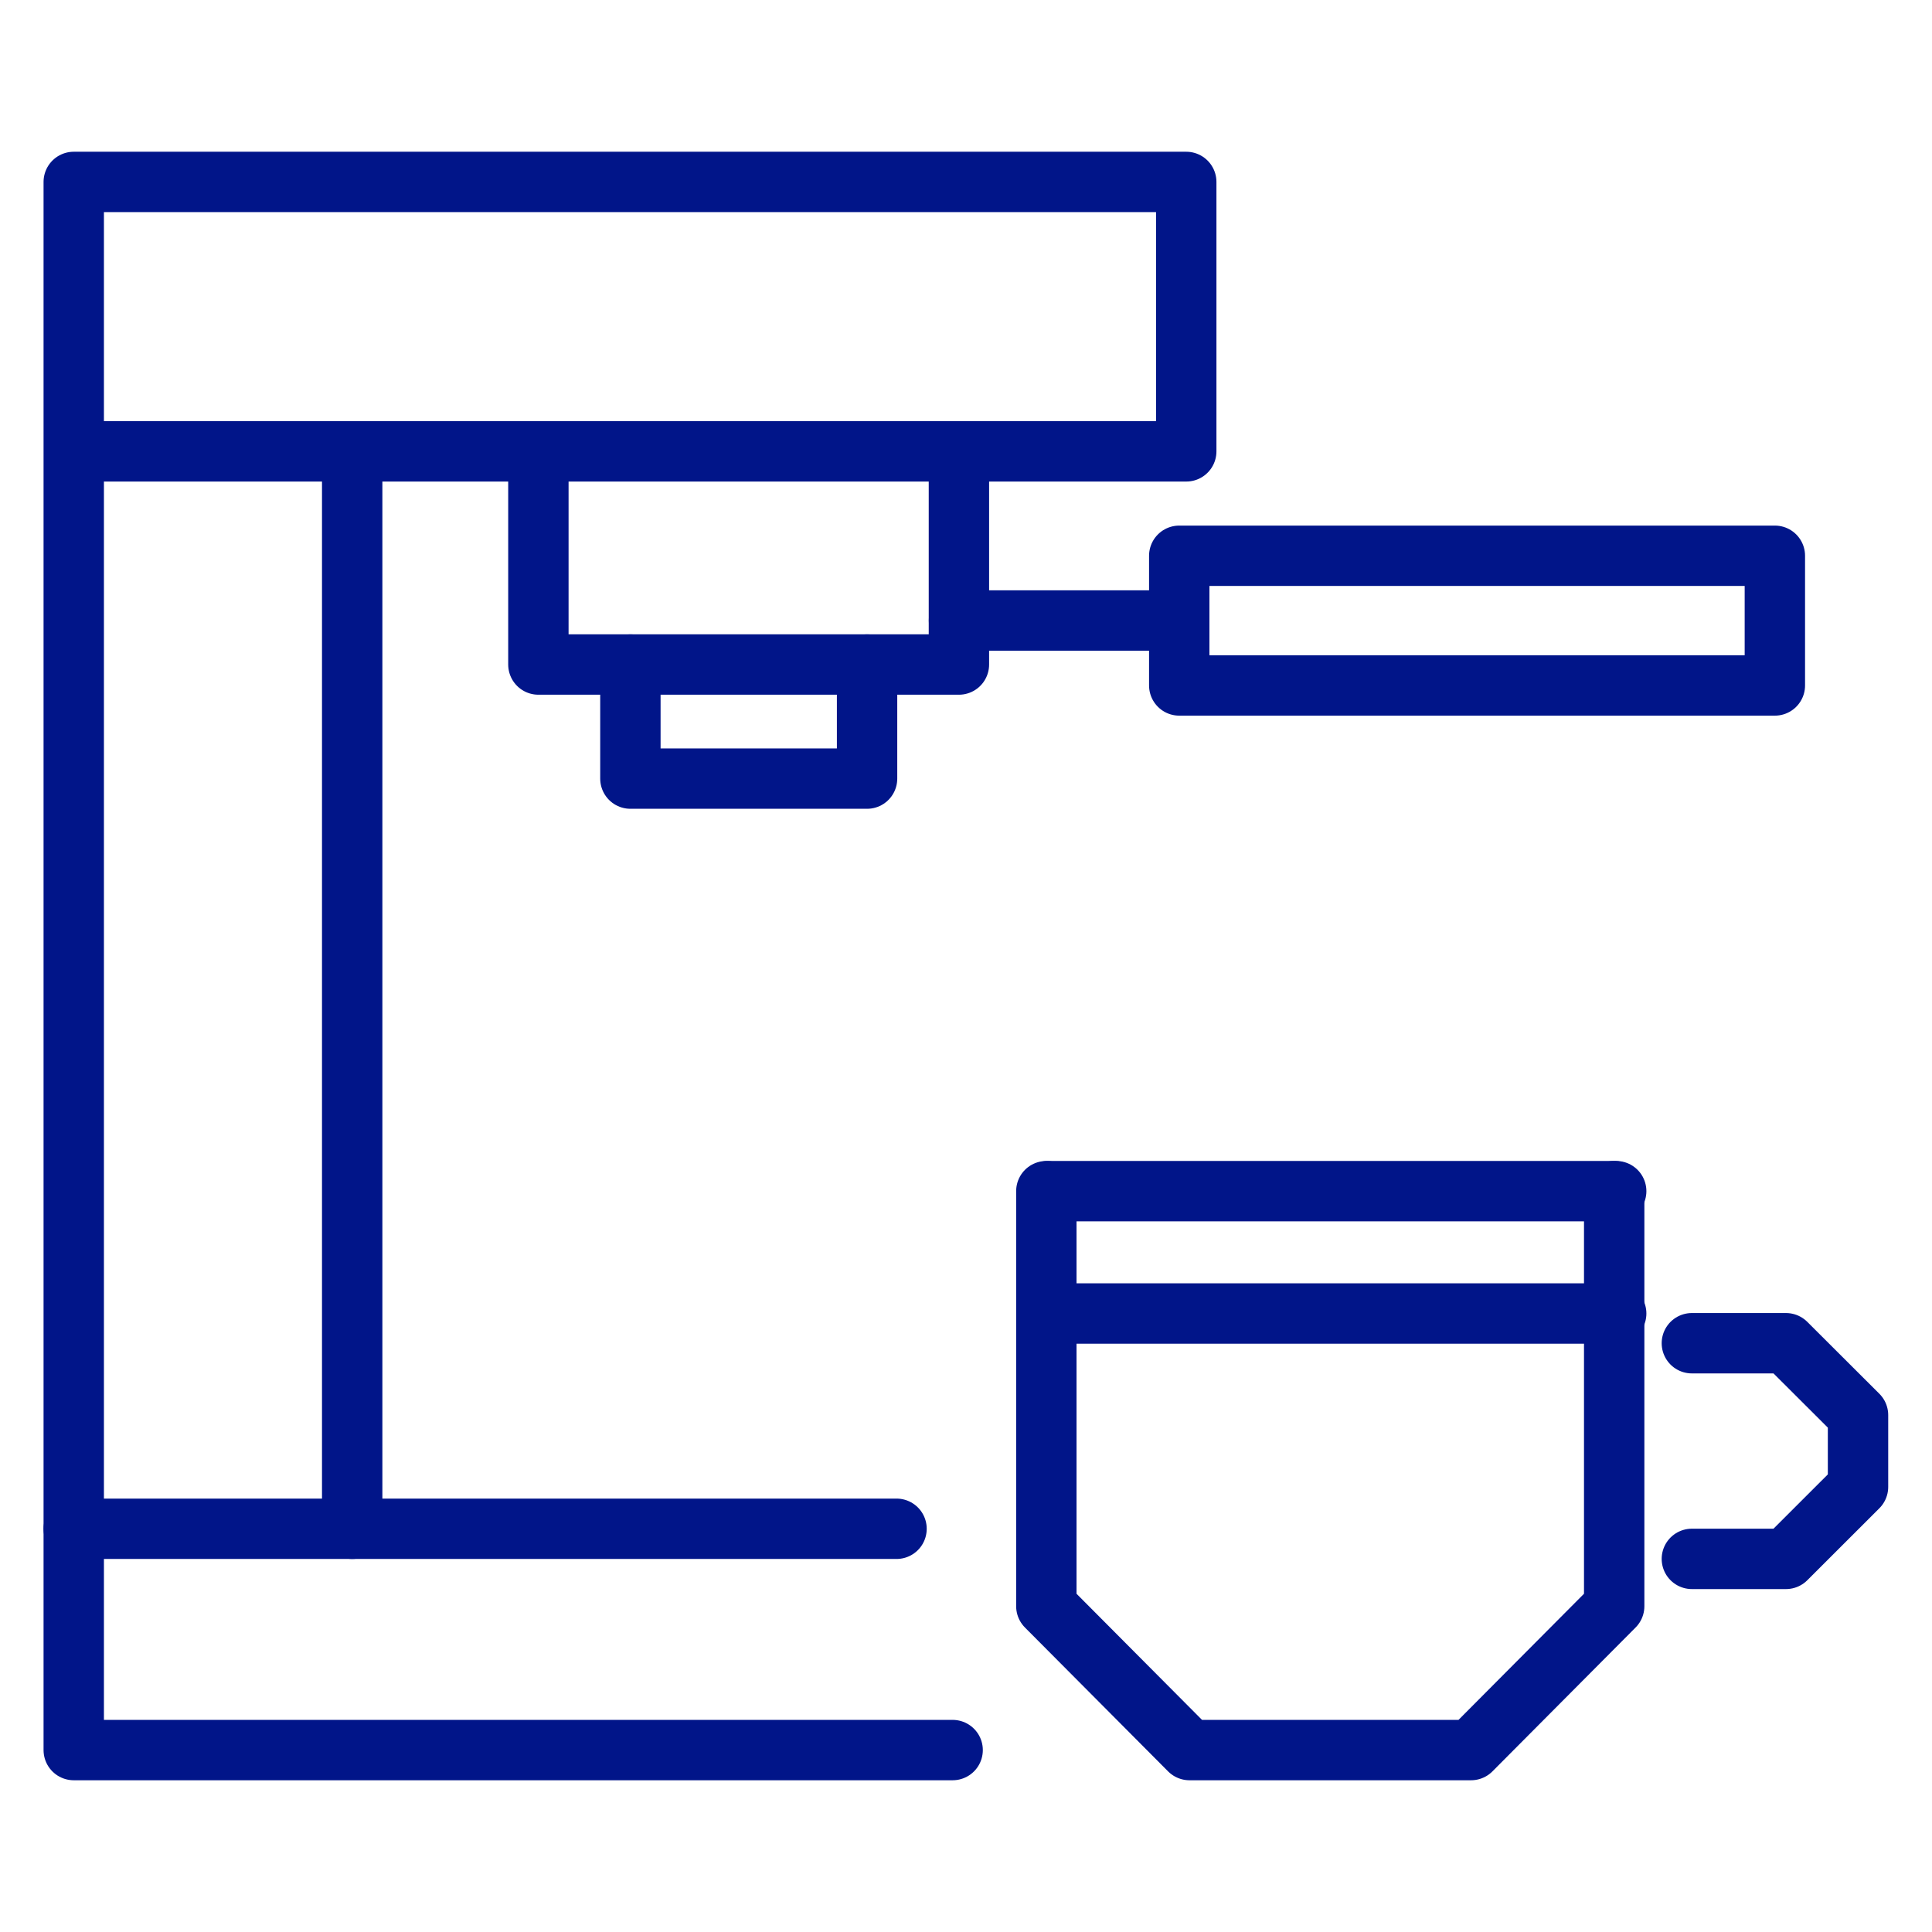
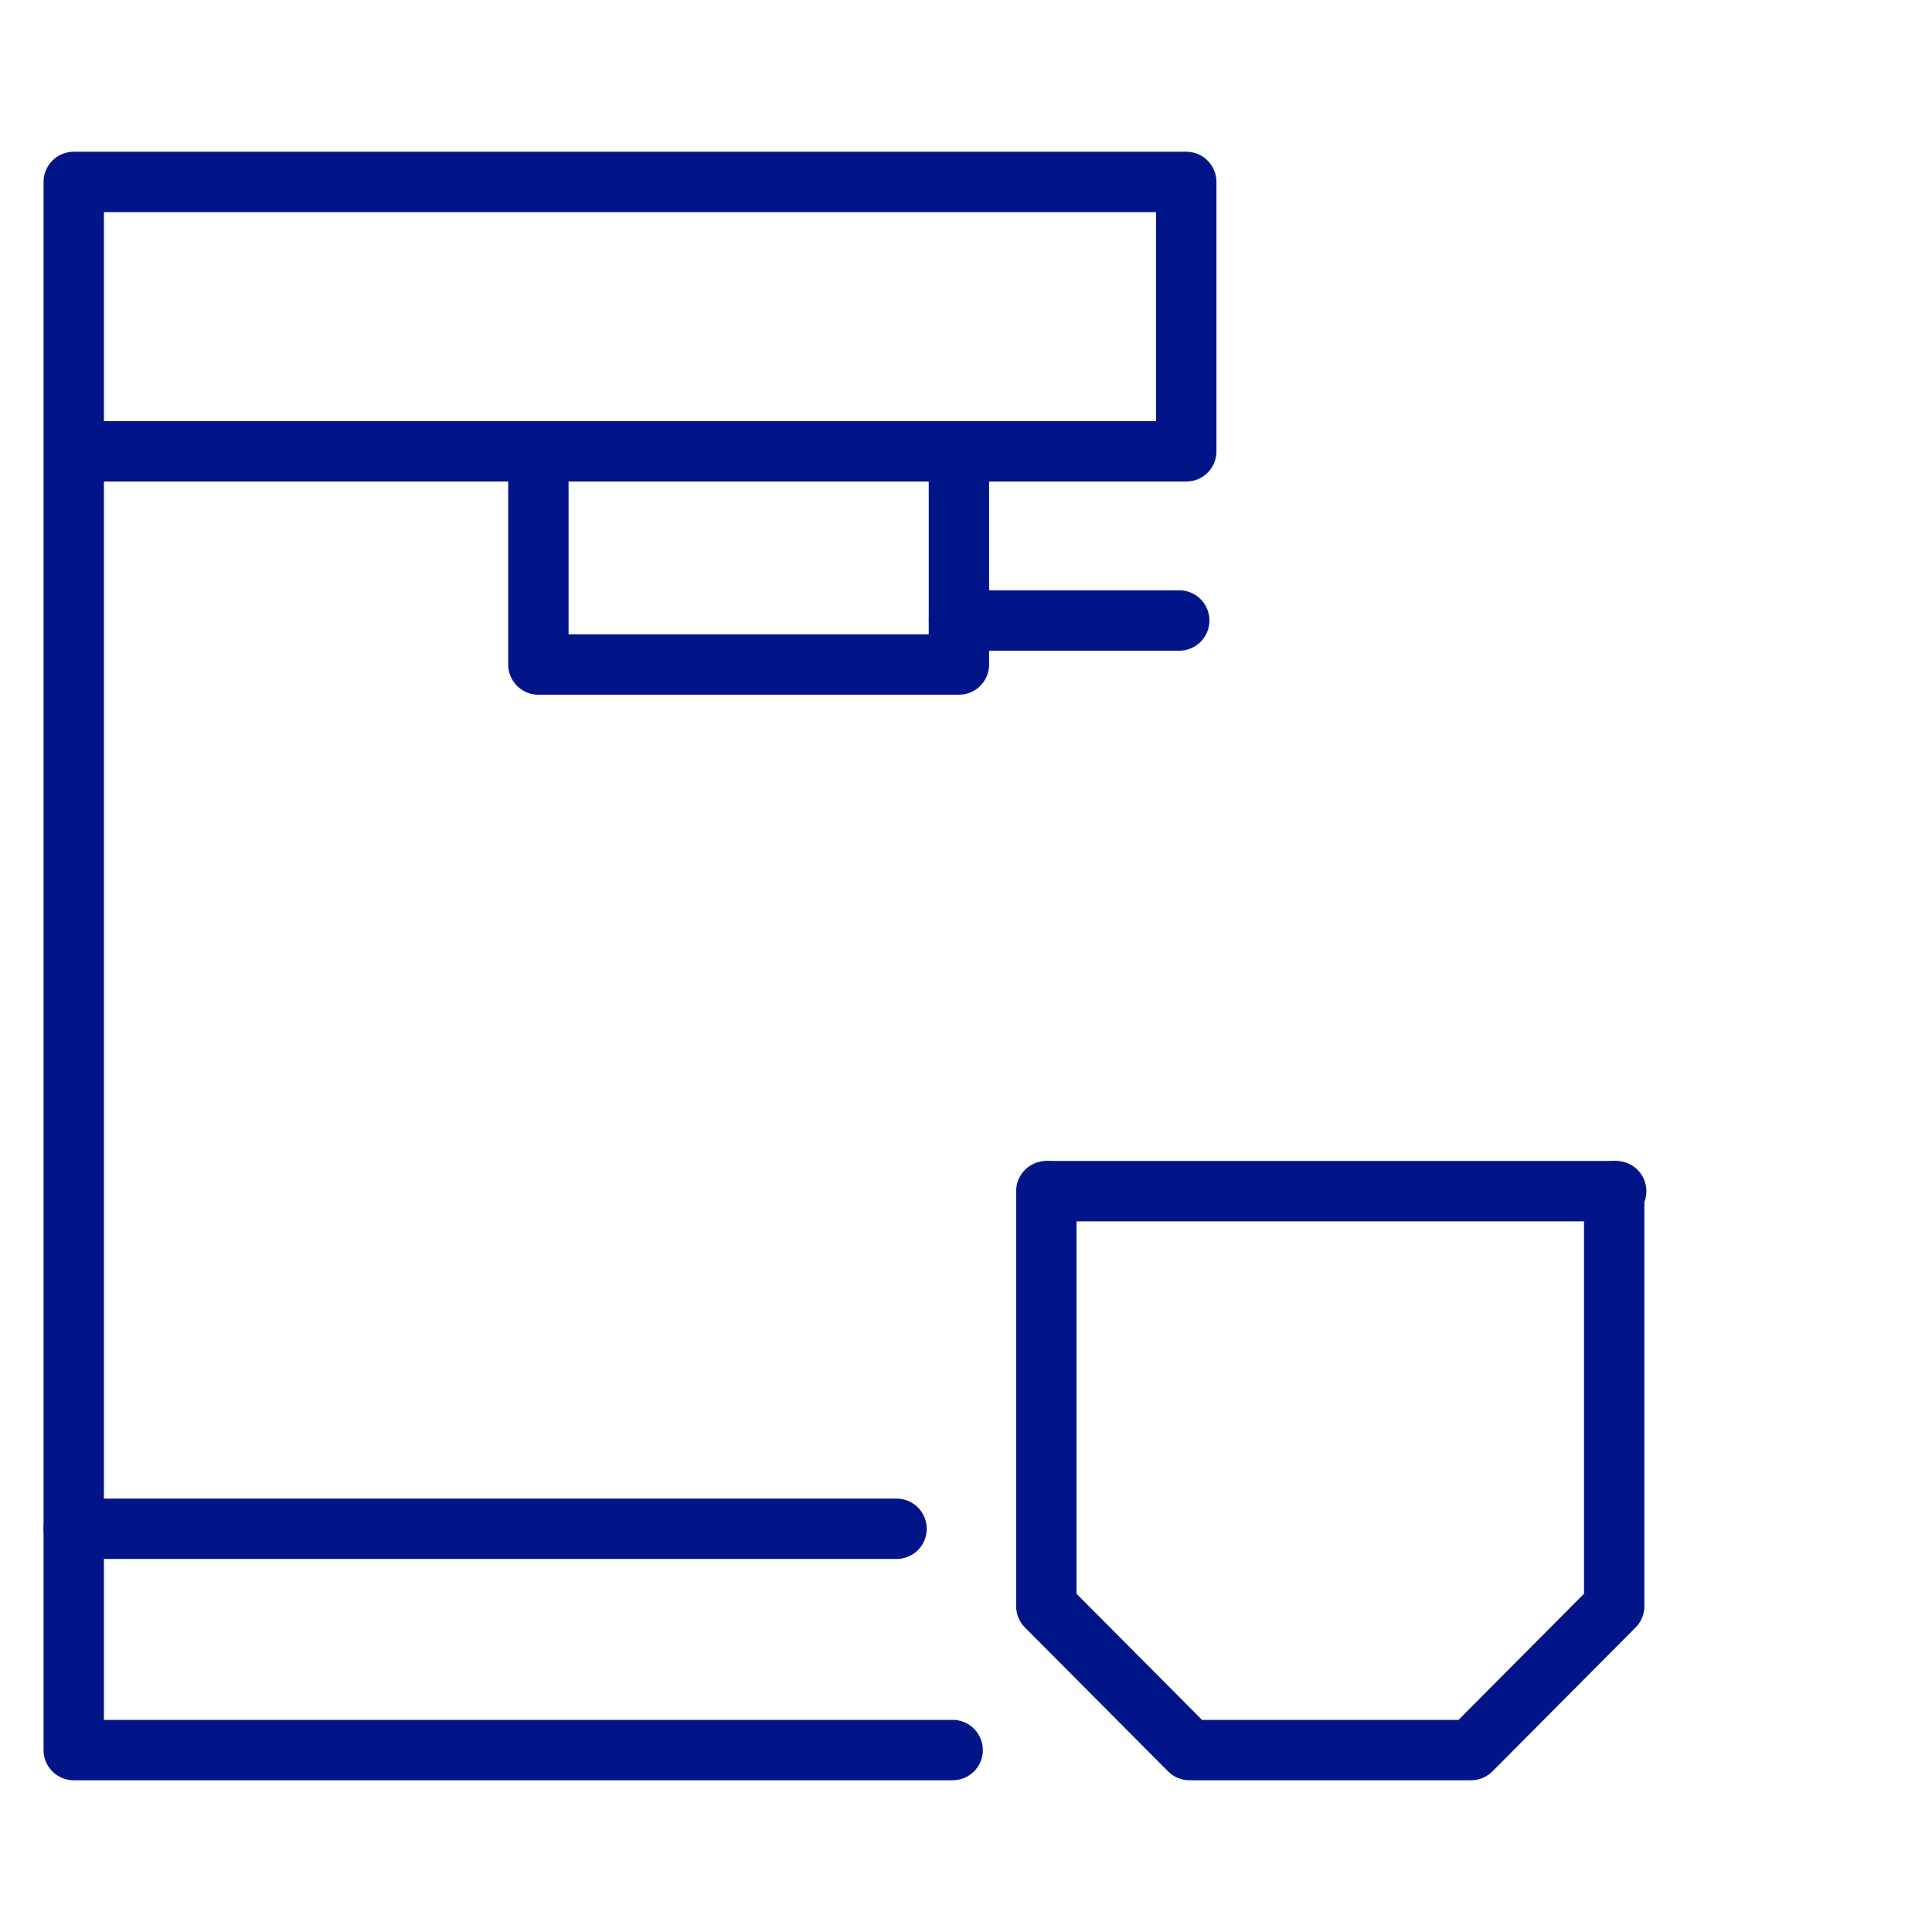
<svg xmlns="http://www.w3.org/2000/svg" width="24" height="24" viewBox="0 0 24 24" fill="none">
  <path d="M12.998 14.797V19.953L14.776 21.74H18.274L20.052 19.953V14.797" stroke="#011589" stroke-width="0.75" stroke-linecap="round" stroke-linejoin="round" />
-   <path d="M21.017 19.365H22.186L23.081 18.471V17.579L22.186 16.686H21.017" stroke="#011589" stroke-width="0.75" stroke-linecap="round" stroke-linejoin="round" />
-   <path d="M13.023 16.317H20.077" stroke="#011589" stroke-width="0.75" stroke-linecap="round" stroke-linejoin="round" />
  <path d="M13.023 14.797H20.077" stroke="#011589" stroke-width="0.75" stroke-linecap="round" stroke-linejoin="round" />
  <path d="M0.916 5.607H14.736V2.26H0.916V21.74H11.834" stroke="#011589" stroke-width="0.75" stroke-linecap="round" stroke-linejoin="round" />
  <path d="M11.137 18.991H0.916" stroke="#011589" stroke-width="0.75" stroke-linecap="round" stroke-linejoin="round" />
-   <path d="M4.375 5.607V18.991" stroke="#011589" stroke-width="0.75" stroke-linecap="round" stroke-linejoin="round" />
  <path d="M6.688 5.607V8.255H11.912V5.607" stroke="#011589" stroke-width="0.75" stroke-linecap="round" stroke-linejoin="round" />
-   <path d="M7.831 8.255V9.672H10.771V8.255" stroke="#011589" stroke-width="0.75" stroke-linecap="round" stroke-linejoin="round" />
-   <path d="M22.048 6.904H14.649V8.515H22.048V6.904Z" stroke="#011589" stroke-width="0.75" stroke-linecap="round" stroke-linejoin="round" />
  <path d="M14.649 7.708H11.913" stroke="#011589" stroke-width="0.75" stroke-linecap="round" stroke-linejoin="round" />
</svg>